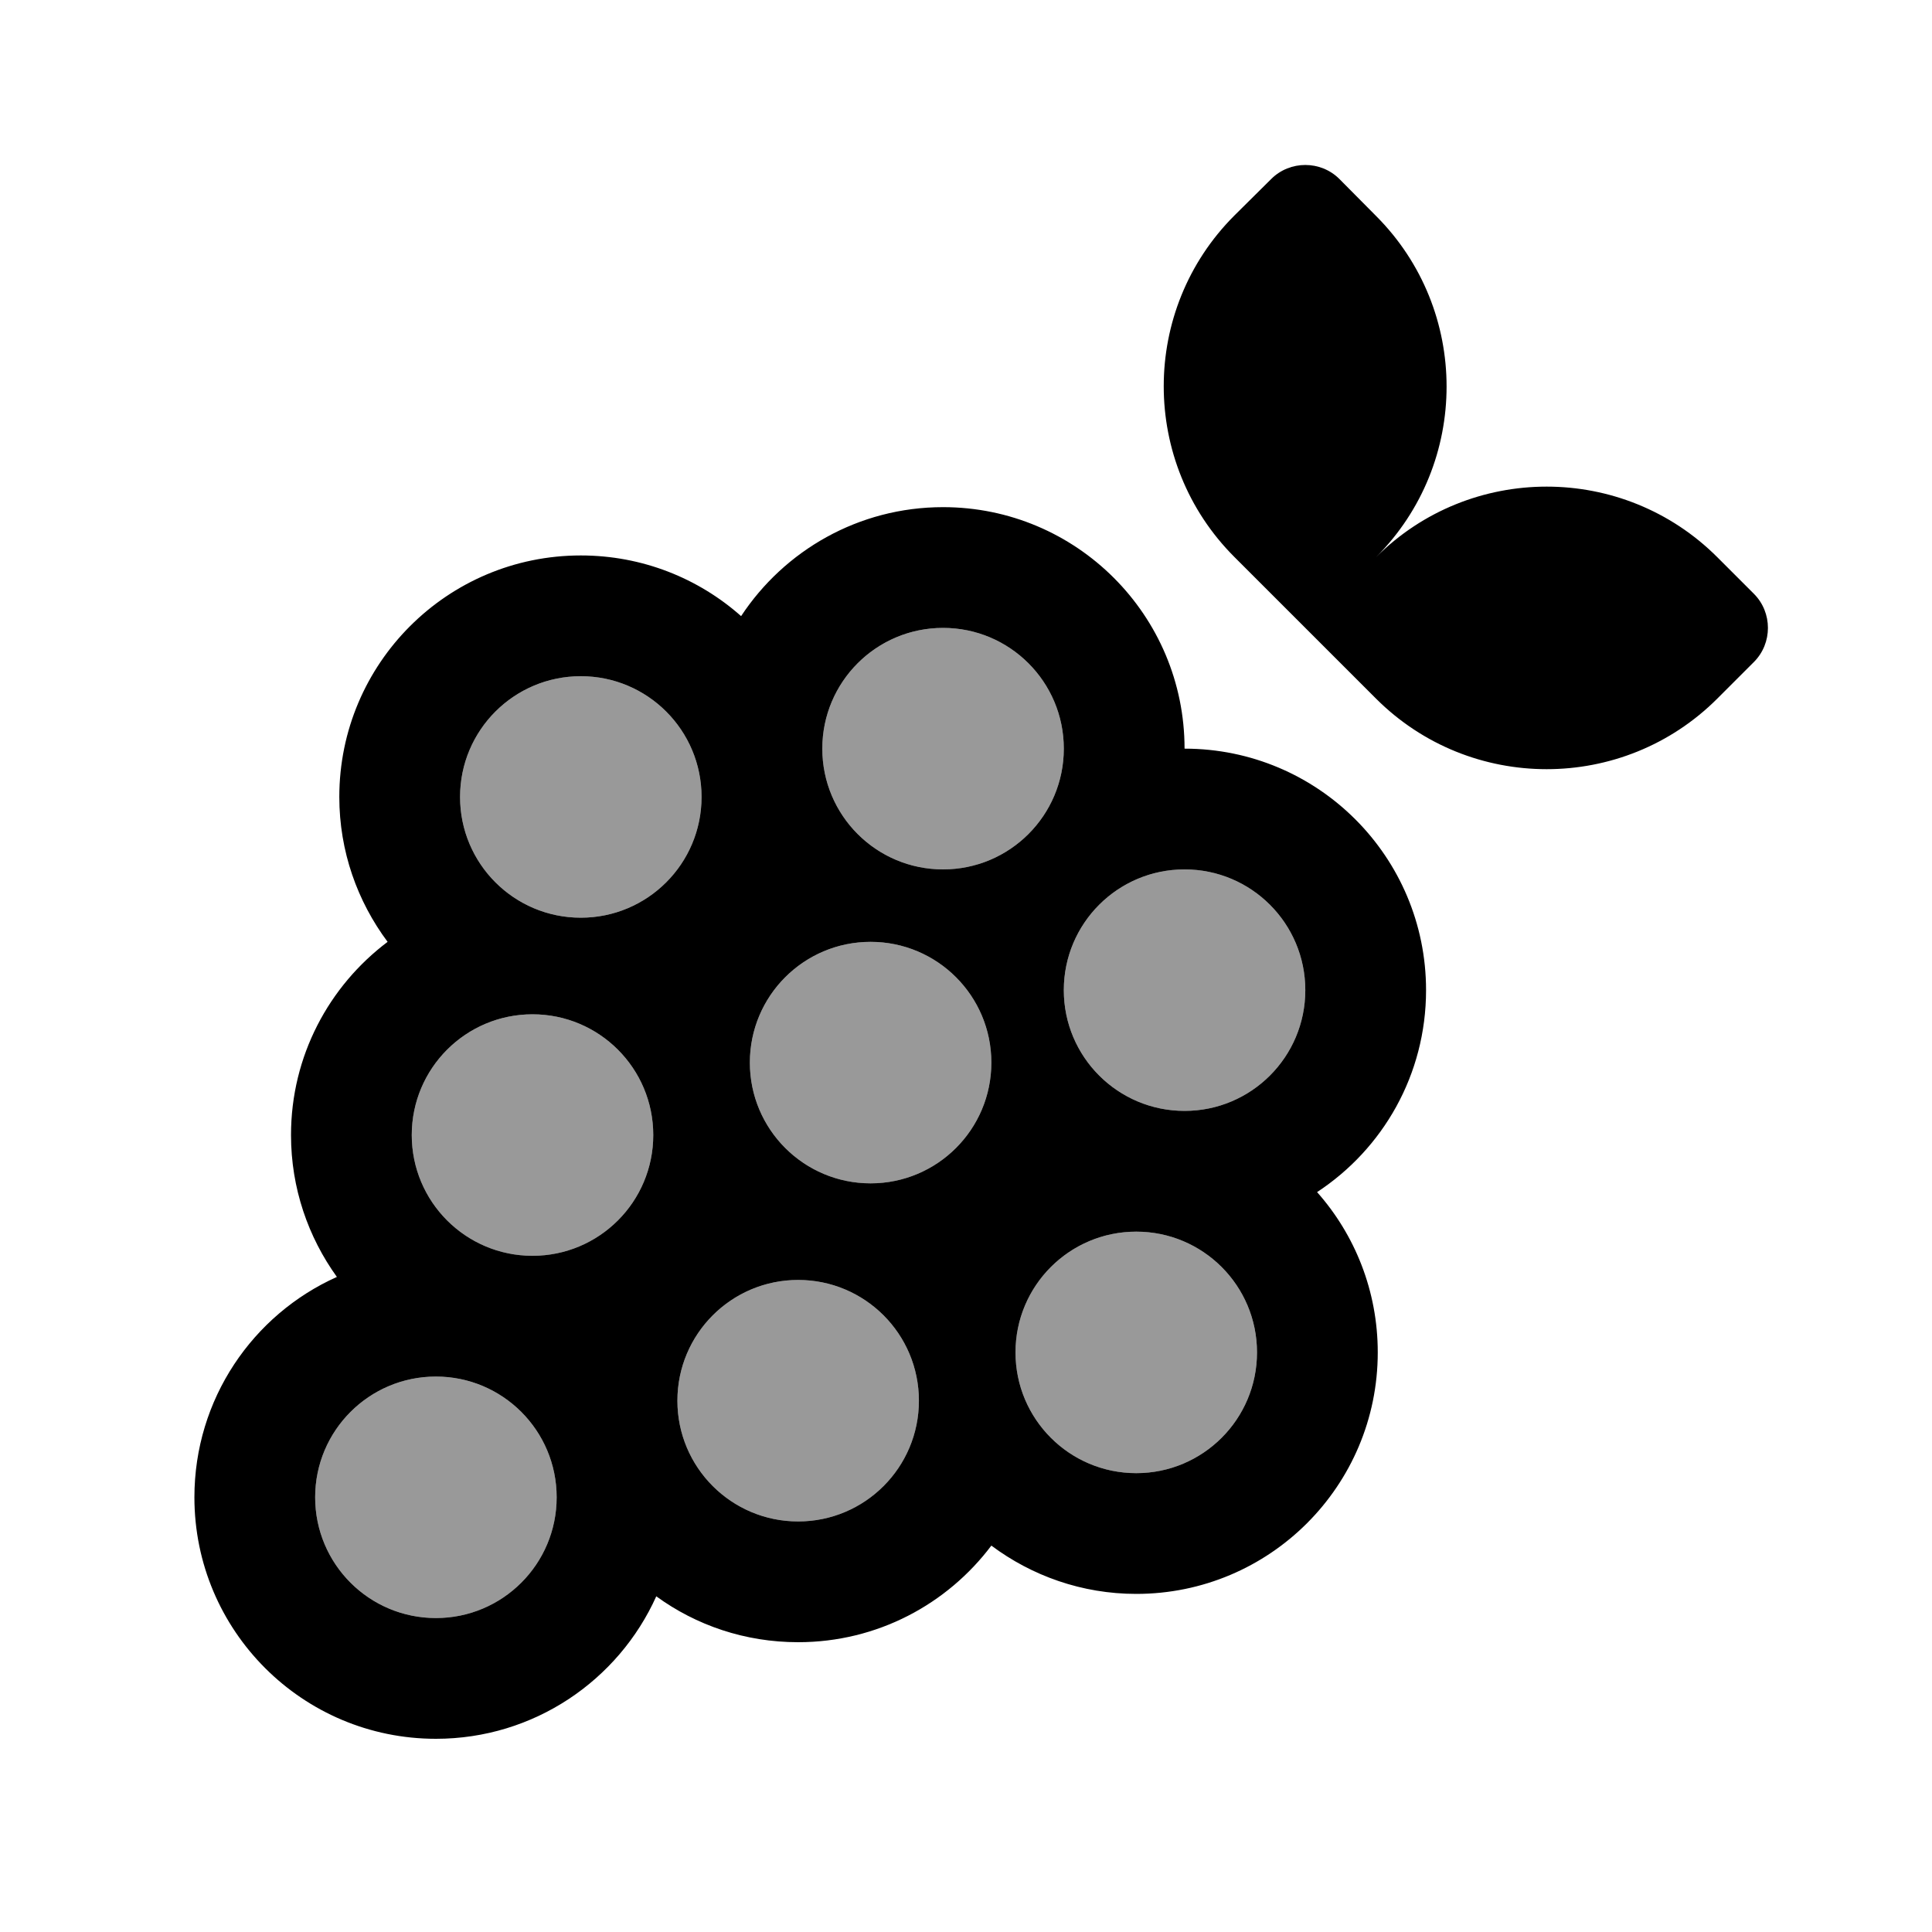
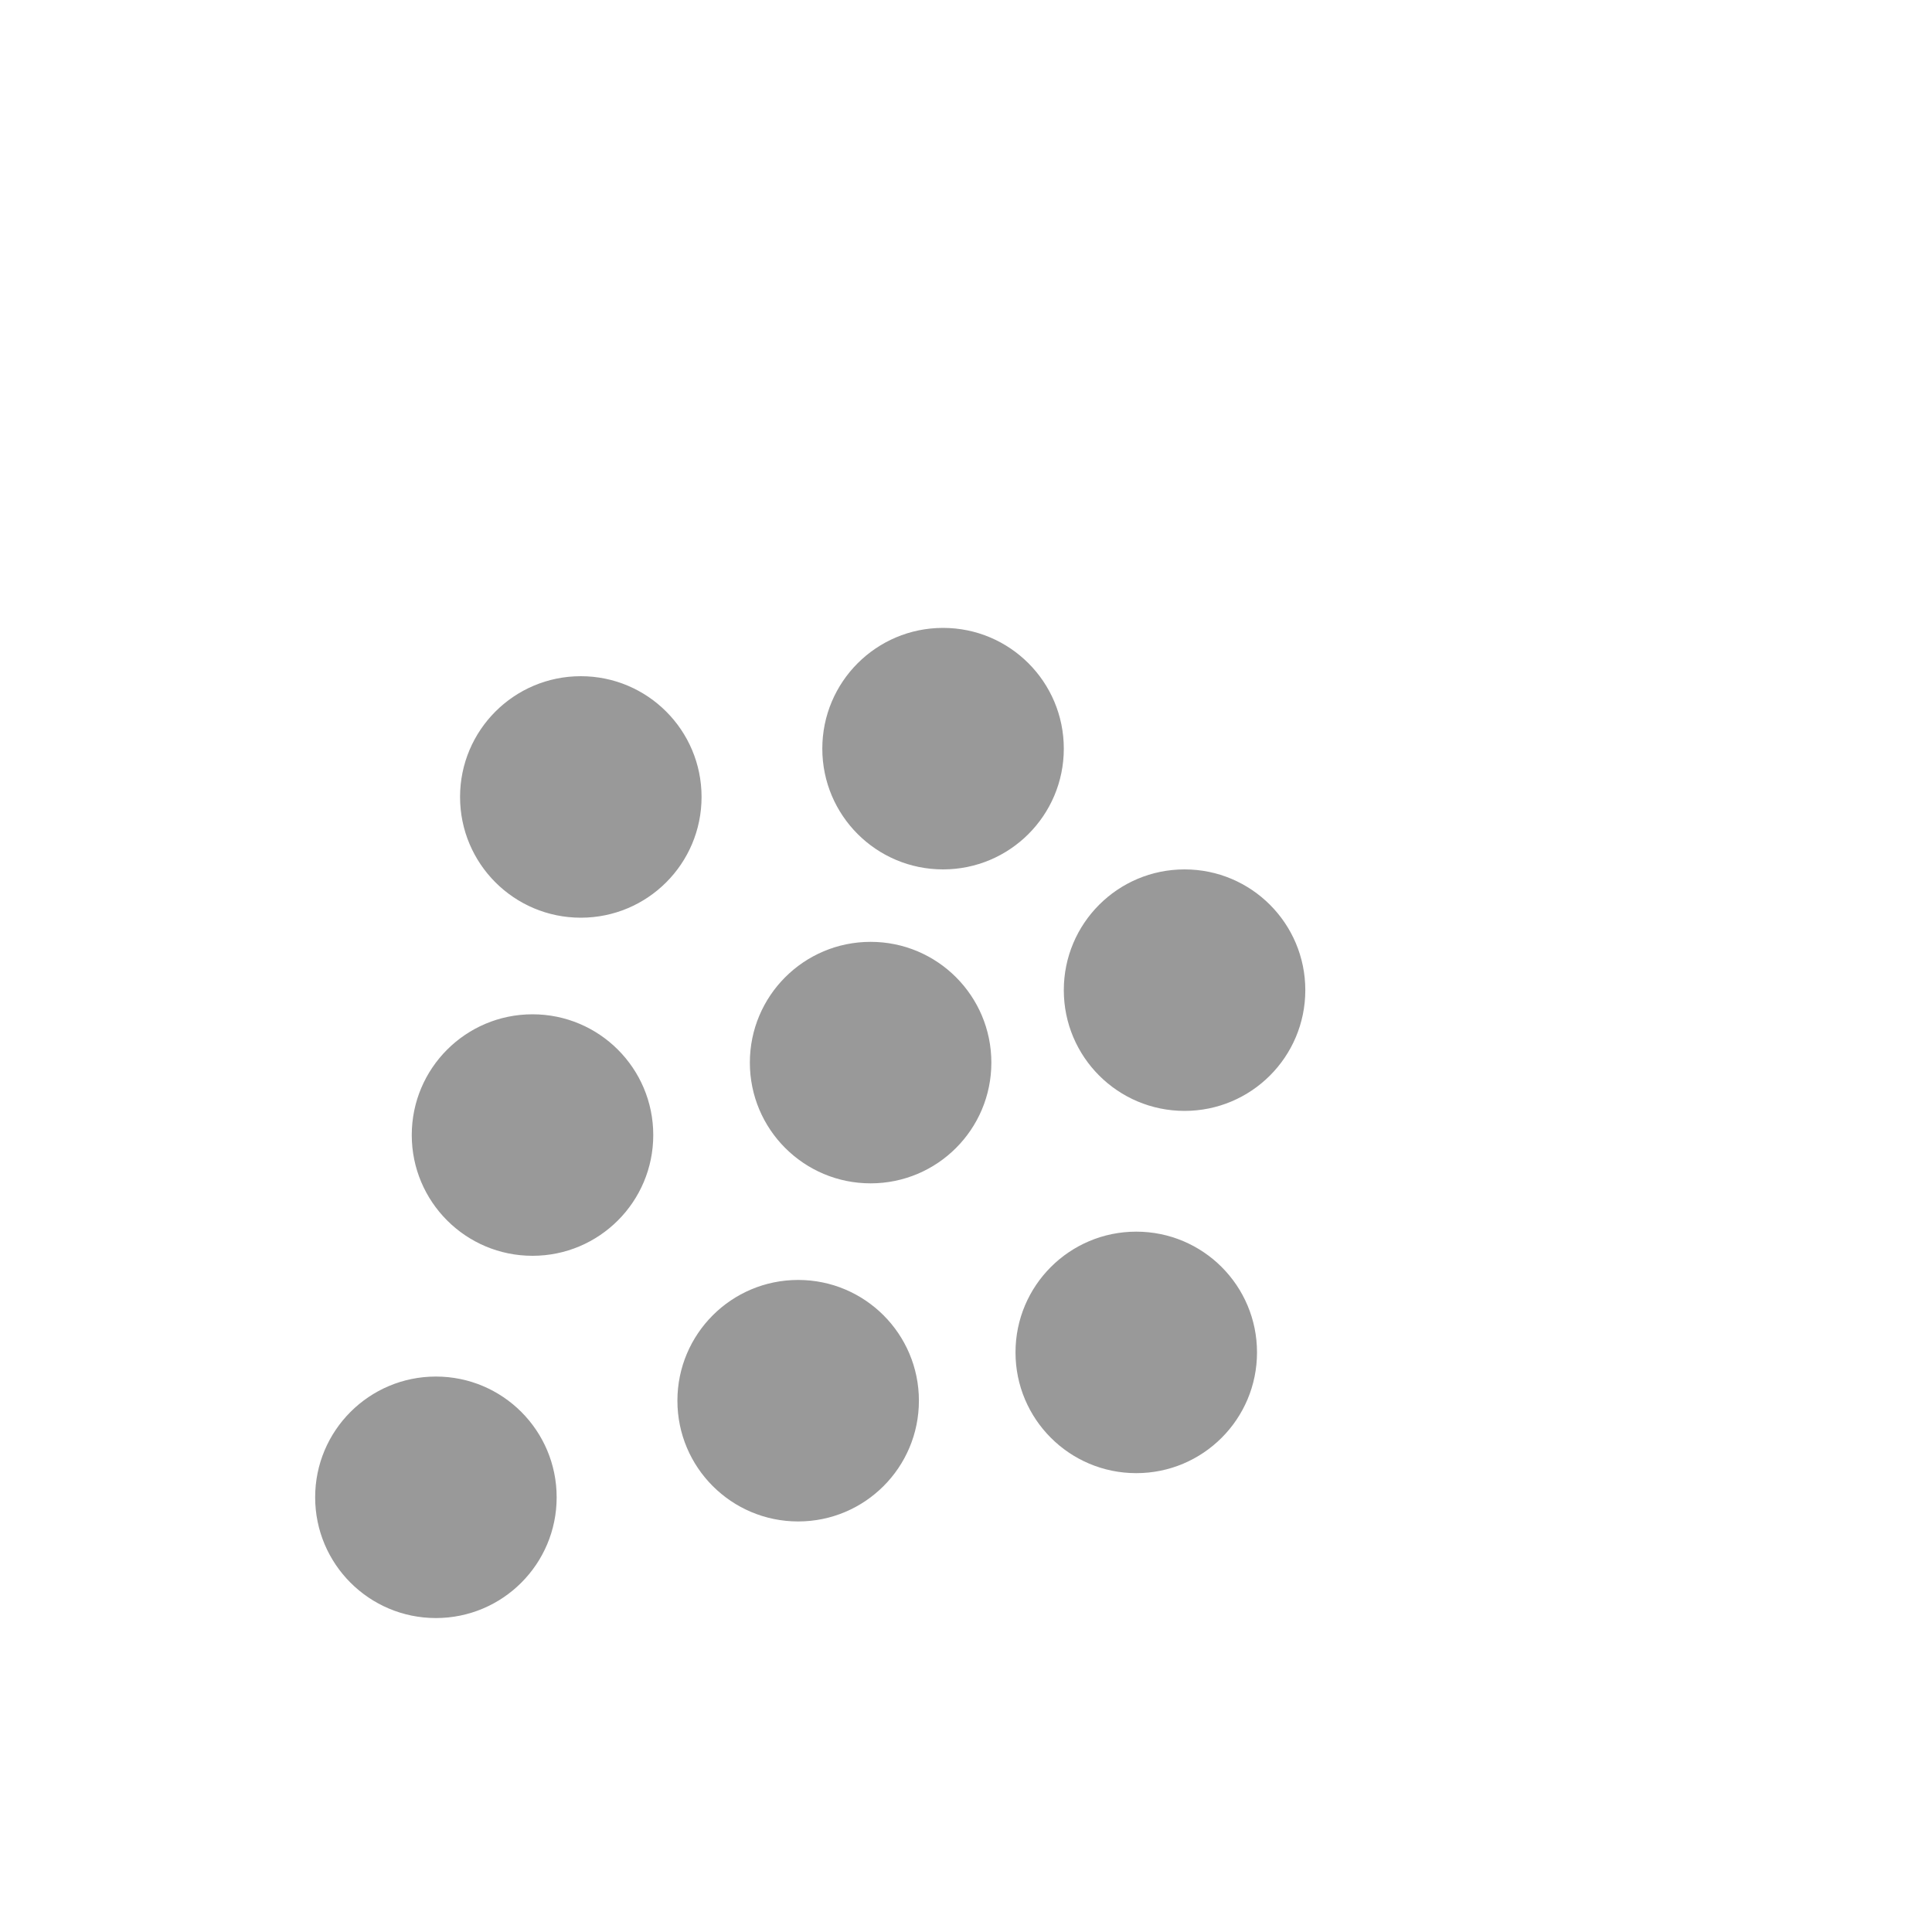
<svg xmlns="http://www.w3.org/2000/svg" viewBox="0 0 640 640">
  <path opacity=".4" fill="currentColor" d="M104.4 496C104.4 518.1 122.3 536 144.4 536C166.5 536 184.4 518.1 184.4 496C184.4 473.9 166.5 456 144.4 456C122.3 456 104.4 473.9 104.4 496zM136.4 376C136.4 398.1 154.3 416 176.4 416C198.5 416 216.4 398.1 216.4 376C216.4 353.9 198.5 336 176.4 336C154.3 336 136.4 353.9 136.4 376zM152.4 264C152.4 286.1 170.3 304 192.4 304C214.5 304 232.4 286.1 232.4 264C232.4 241.9 214.5 224 192.4 224C170.3 224 152.4 241.9 152.4 264zM224.4 464C224.4 486.1 242.3 504 264.4 504C286.5 504 304.4 486.1 304.4 464C304.4 441.9 286.5 424 264.4 424C242.3 424 224.4 441.9 224.4 464zM248.4 352C248.4 374.1 266.3 392 288.4 392C310.5 392 328.4 374.1 328.4 352C328.4 329.9 310.5 312 288.4 312C266.3 312 248.4 329.9 248.4 352zM272.4 248C272.4 270.1 290.3 288 312.4 288C334.5 288 352.4 270.1 352.4 248C352.4 225.9 334.5 208 312.4 208C290.3 208 272.4 225.9 272.4 248zM336.4 448C336.4 470.1 354.3 488 376.4 488C398.5 488 416.4 470.1 416.4 448C416.4 425.9 398.5 408 376.4 408C354.3 408 336.4 425.9 336.4 448zM352.4 328C352.4 350.1 370.3 368 392.4 368C414.5 368 432.4 350.1 432.4 328C432.4 305.9 414.5 288 392.4 288C370.3 288 352.4 305.9 352.4 328z" />
-   <path fill="currentColor" d="M421.1 59.3L408.9 71.4C377.7 102.6 377.7 153.3 408.9 184.5C424.5 200.1 440.1 215.7 455.8 231.4C487 262.6 537.7 262.6 568.9 231.4L581 219.3C587.2 213.1 587.2 202.9 581 196.7L568.9 184.6C537.7 153.4 487 153.4 455.8 184.6C487 153.4 487 102.7 455.8 71.5L443.7 59.3C437.5 53.1 427.3 53.1 421.1 59.3zM472.4 328C472.4 283.8 436.6 248 392.4 248C392.4 203.8 356.6 168 312.4 168C284.4 168 259.8 182.4 245.5 204.1C231.4 191.6 212.8 184 192.4 184C148.2 184 112.4 219.8 112.4 264C112.4 282 118.4 298.6 128.4 312C109 326.6 96.4 349.8 96.4 376C96.4 393.6 102.1 409.8 111.6 423C83.7 435.5 64.4 463.5 64.4 496C64.4 540.2 100.2 576 144.4 576C176.9 576 204.9 556.6 217.4 528.8C230.6 538.4 246.8 544 264.4 544C290.6 544 313.8 531.4 328.4 512C341.8 522 358.4 528 376.4 528C420.6 528 456.4 492.2 456.4 448C456.4 427.6 448.8 409 436.3 394.9C458.1 380.6 472.4 356 472.4 328zM312.4 208C334.5 208 352.4 225.9 352.4 248C352.4 270.1 334.5 288 312.4 288C290.3 288 272.4 270.1 272.4 248C272.4 225.9 290.3 208 312.4 208zM192.4 224C214.5 224 232.4 241.9 232.4 264C232.4 286.1 214.5 304 192.4 304C170.3 304 152.4 286.1 152.4 264C152.4 241.9 170.3 224 192.4 224zM136.4 376C136.4 353.9 154.3 336 176.4 336C198.5 336 216.4 353.9 216.4 376C216.4 398.1 198.5 416 176.4 416C154.3 416 136.4 398.1 136.4 376zM144.4 456C166.5 456 184.4 473.9 184.4 496C184.4 518.1 166.5 536 144.4 536C122.3 536 104.4 518.1 104.4 496C104.4 473.9 122.3 456 144.4 456zM224.4 464C224.4 441.9 242.3 424 264.4 424C286.5 424 304.4 441.9 304.4 464C304.4 486.1 286.5 504 264.4 504C242.3 504 224.4 486.1 224.4 464zM376.4 408C398.5 408 416.4 425.9 416.4 448C416.4 470.1 398.5 488 376.4 488C354.3 488 336.4 470.1 336.4 448C336.4 425.9 354.3 408 376.4 408zM248.4 352C248.4 329.9 266.3 312 288.4 312C310.5 312 328.4 329.9 328.4 352C328.4 374.1 310.5 392 288.4 392C266.3 392 248.4 374.1 248.4 352zM392.4 288C414.5 288 432.4 305.9 432.4 328C432.4 350.1 414.5 368 392.4 368C370.3 368 352.4 350.1 352.4 328C352.4 305.9 370.3 288 392.4 288z" />
</svg>